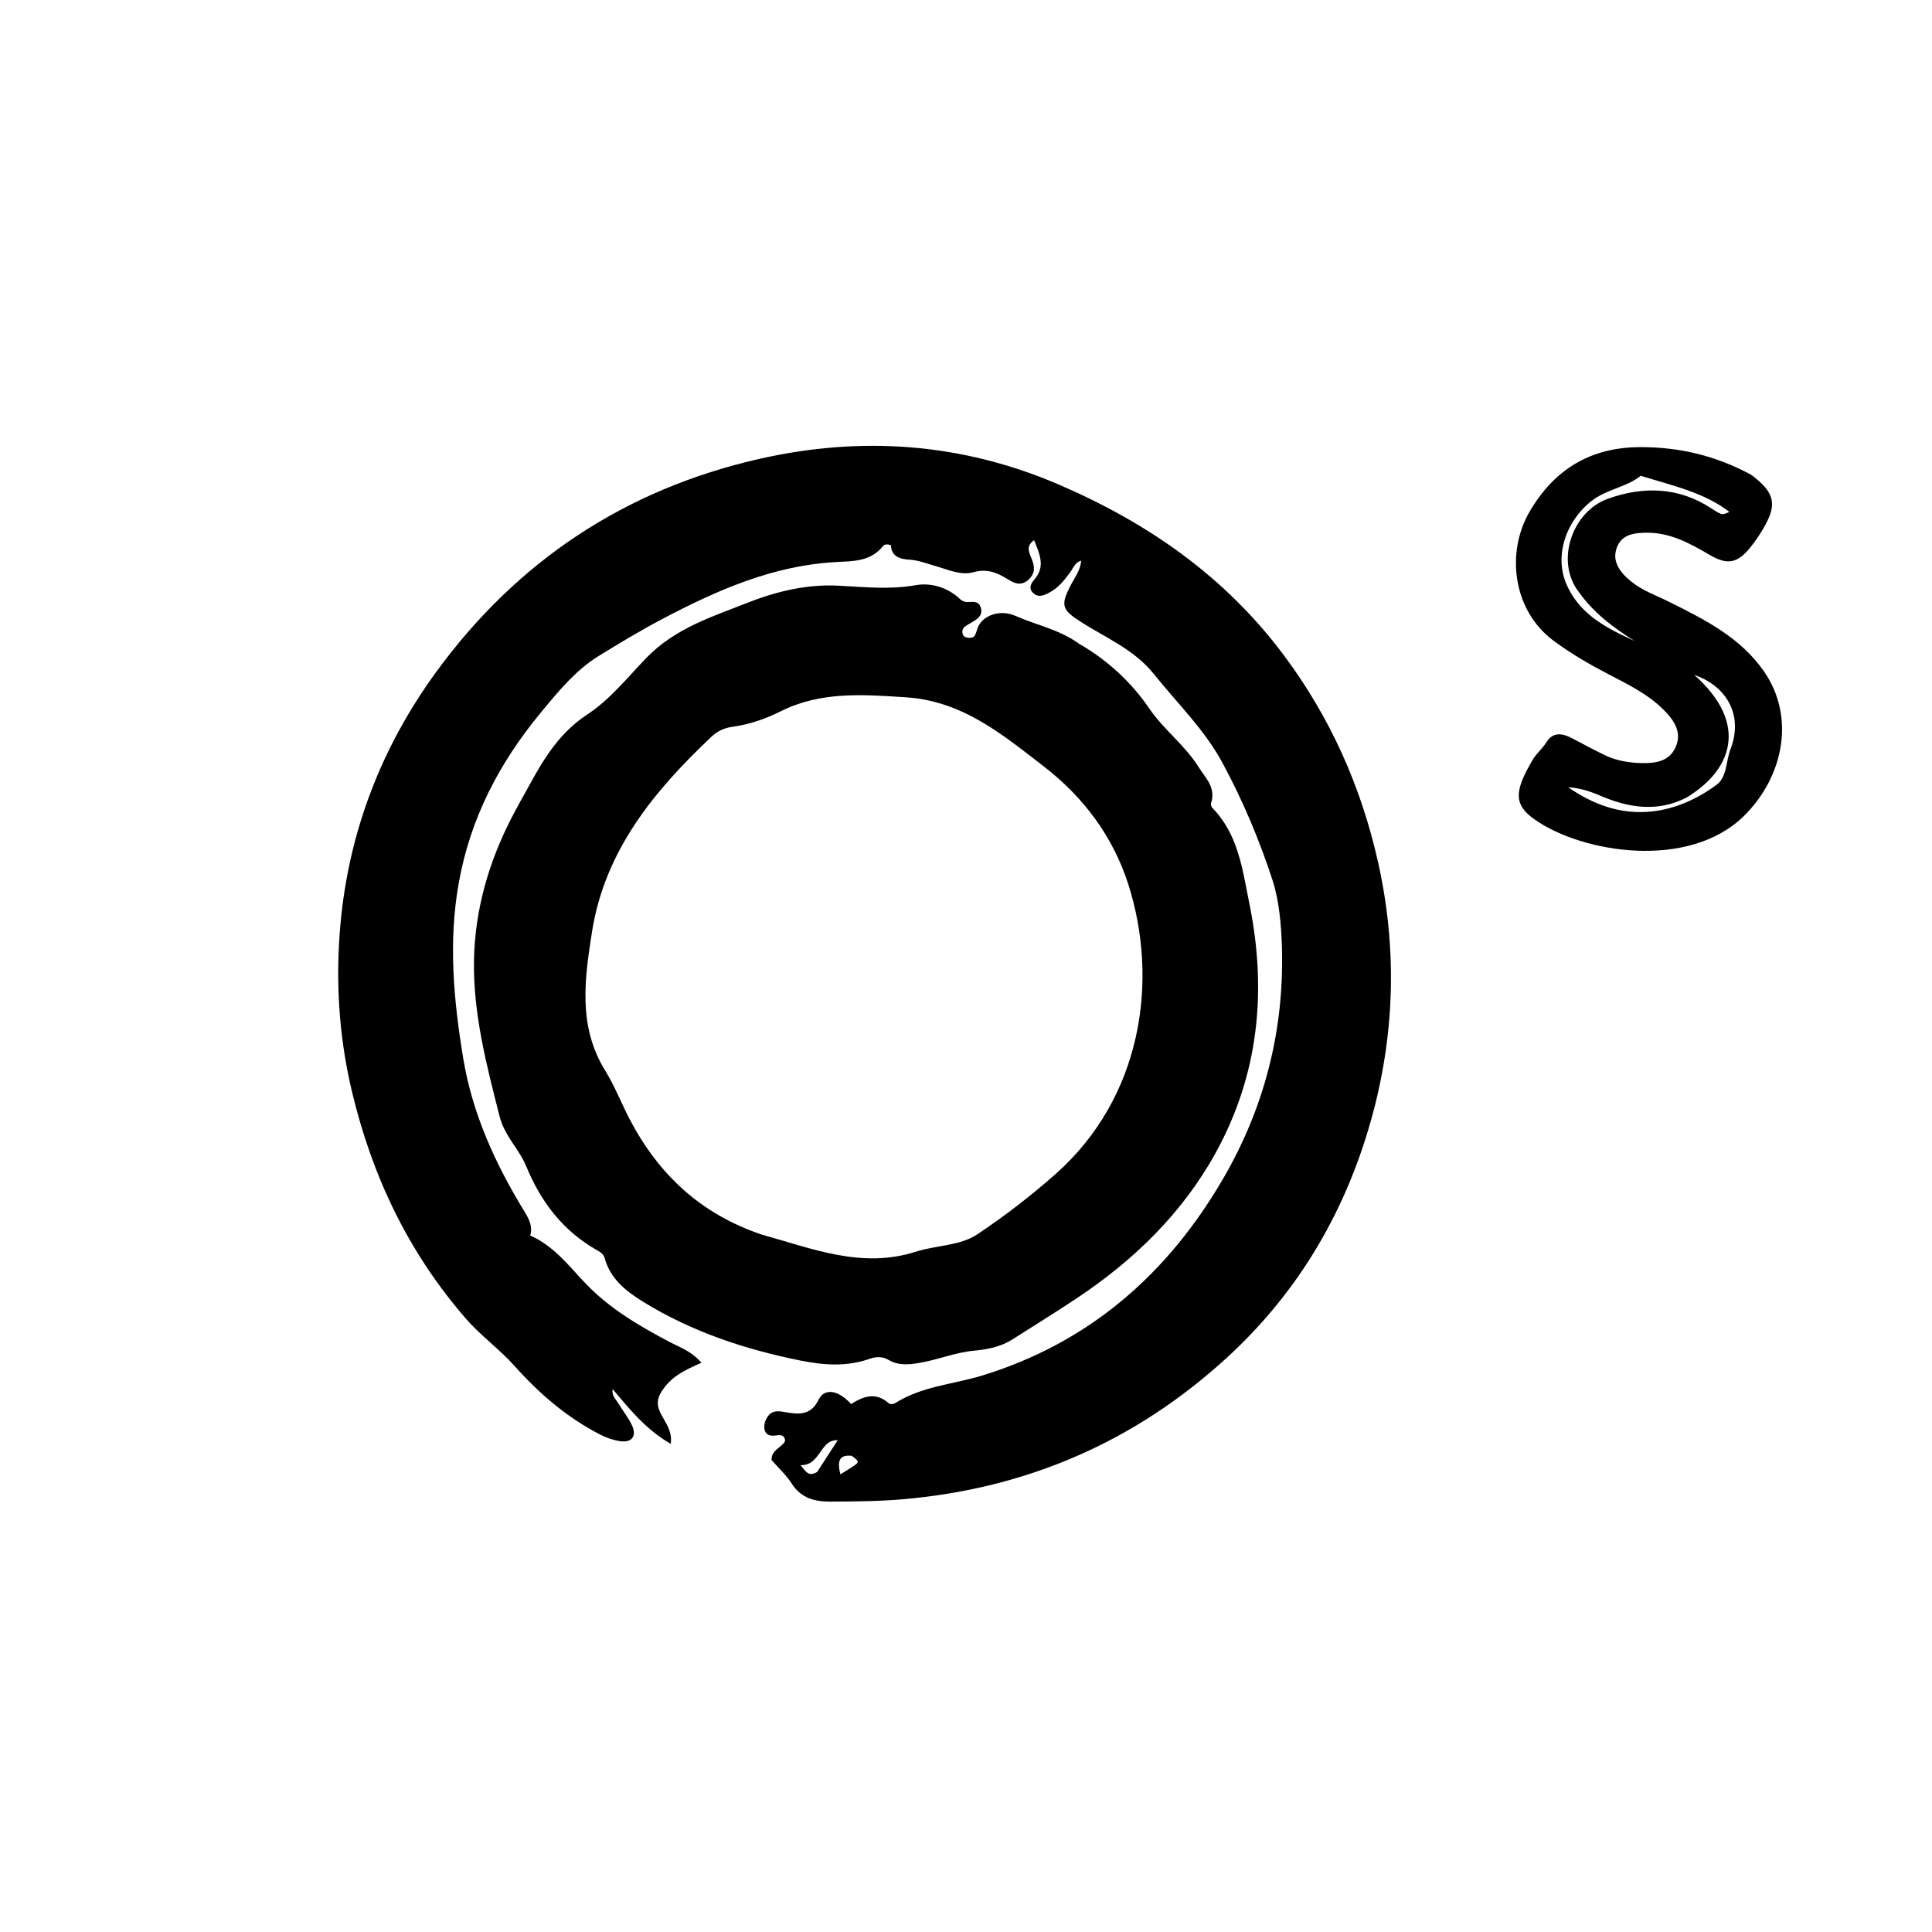
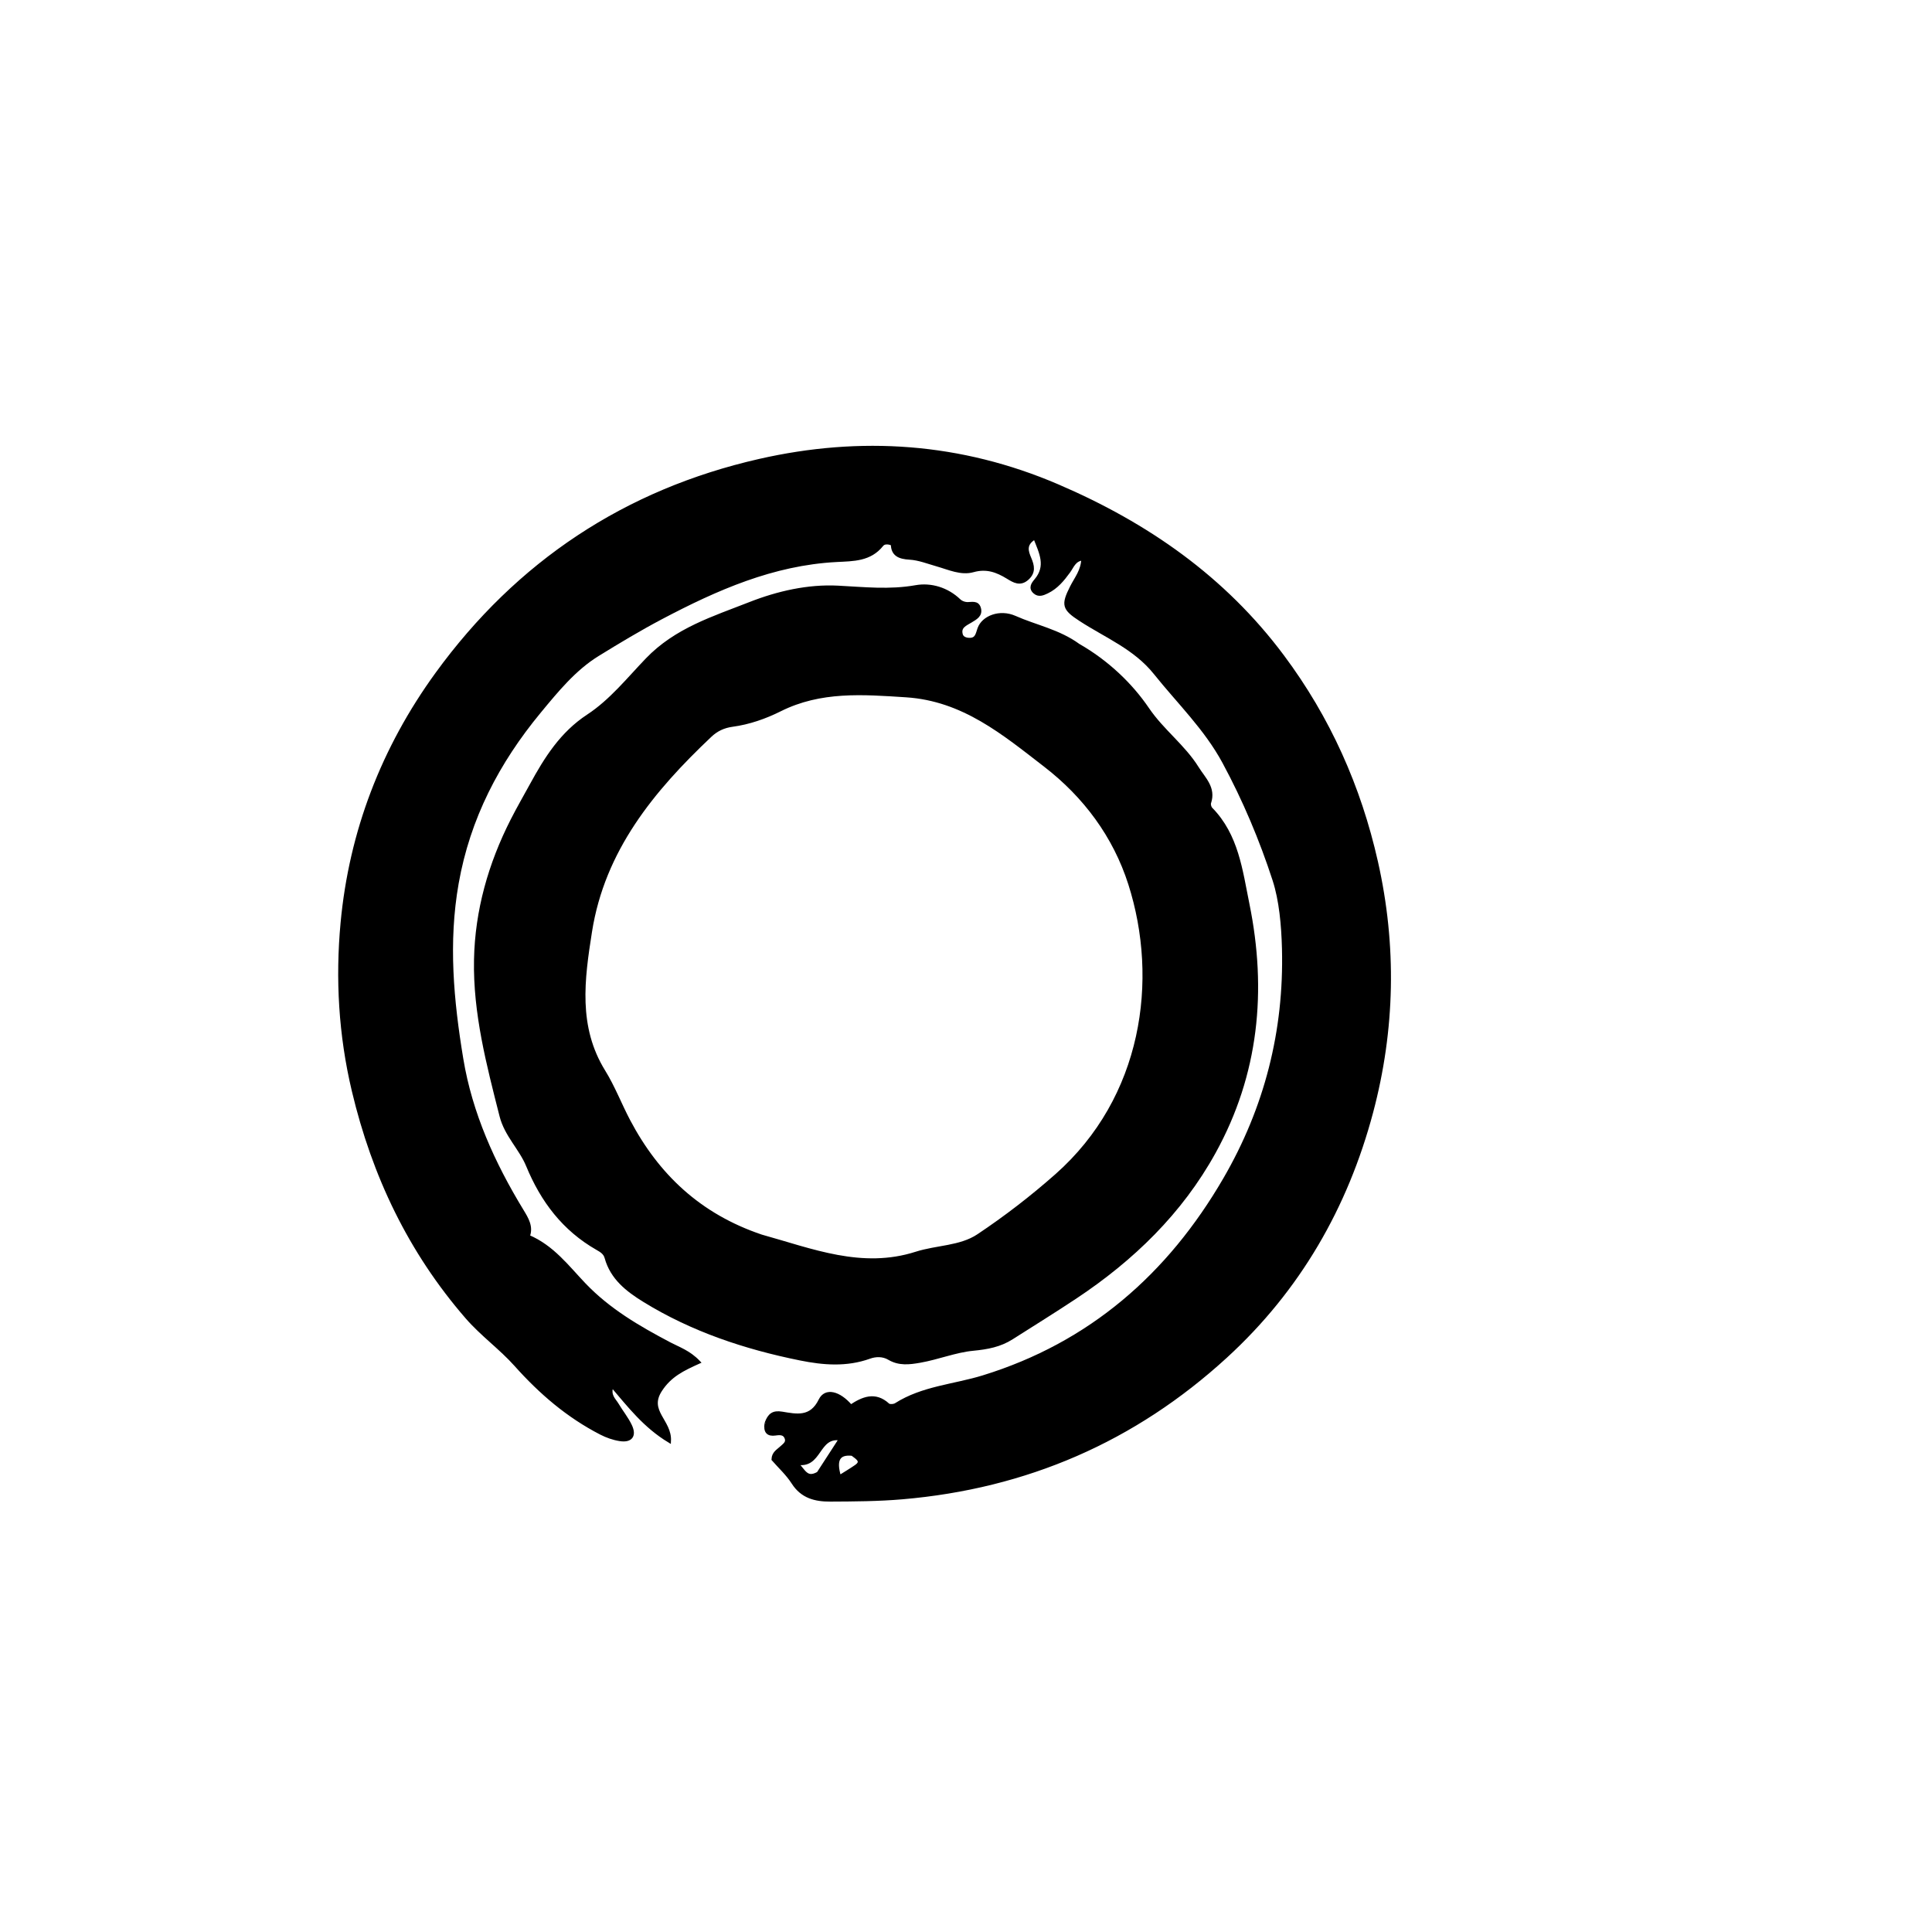
<svg xmlns="http://www.w3.org/2000/svg" version="1.1" viewBox="140 0 576 576">
  <style>
        path {
            fill: black;
            stroke: black;
        }
        @media (prefers-color-scheme: dark) {
            path {
                fill: white;
                stroke: white;
            }
        }
    </style>
  <path d="   M368.454,424.292    C369.372,421.819 370.508,420.926 373.117,421.356    C377.418,422.065 381.799,423.087 384.544,417.455    C386.138,414.185 390.134,415.143 393.665,419.269    C397.156,416.949 400.883,415.277 404.759,418.846    C405.182,419.236 406.514,419.149 407.101,418.775    C415.058,413.71 424.426,413.212 433.119,410.532    C465.092,400.673 488.55,380.139 505.151,351.554    C517.453,330.373 523.333,307.39 522.701,282.814    C522.523,275.855 521.848,268.363 519.885,262.331    C515.99,250.36 511.005,238.499 504.917,227.223    C499.485,217.163 491.396,209.393 484.408,200.651    C478.406,193.142 469.806,189.718 462.168,184.757    C457.124,181.483 456.796,180.39 459.468,175.075    C460.781,172.462 462.805,170.104 462.868,166.58    C460.311,166.801 459.704,168.893 458.645,170.347    C456.862,172.794 454.993,175.104 452.182,176.453    C450.939,177.049 449.67,177.601 448.467,176.53    C447.069,175.285 447.941,174.07 448.808,173.048    C452.431,168.772 450.325,164.815 448.543,160.308    C445.302,162.201 446.098,164.415 447.003,166.543    C447.911,168.682 448.325,170.6 446.315,172.434    C444.166,174.393 442.328,173.257 440.446,172.103    C437.251,170.145 434.138,168.972 430.114,170.105    C426.544,171.112 422.919,169.388 419.394,168.385    C416.68,167.613 413.958,166.519 411.194,166.363    C408.079,166.187 406.119,165.331 406.091,162.21    C404.717,161.603 403.51,161.699 402.927,162.432    C399.356,166.923 394.406,166.795 389.353,167.062    C370.443,168.059 353.59,175.473 337.152,184.146    C330.672,187.565 324.37,191.359 318.177,195.178    C311.297,199.419 305.999,205.895 300.799,212.189    C288.393,227.206 279.682,243.886 276.25,263.319    C273.133,280.961 274.761,298.401 277.633,315.737    C280.325,331.992 287.064,346.893 295.616,360.932    C297.123,363.405 298.552,365.746 297.451,368.62    C304.764,371.707 309.213,377.751 314.175,382.947    C321.526,390.646 330.411,395.79 339.617,400.646    C342.341,402.083 345.389,403.054 348.299,406.101    C343.56,408.239 339.727,410.078 336.884,414.488    C332.822,420.791 339.882,423.645 339.548,429.635    C332.261,425.234 327.656,419.227 322.427,413.114    C321.405,416.074 323.114,417.269 323.964,418.704    C325.234,420.849 326.849,422.815 327.914,425.049    C329.332,428.028 328.07,429.655 324.83,429.154    C322.894,428.855 320.936,428.167 319.187,427.266    C309.328,422.189 301.191,415.218 293.733,406.86    C289.34,401.937 283.659,397.859 279.218,392.742    C262.186,373.119 251.4,350.498 245.384,325.183    C241.43,308.543 240.487,291.765 242.039,275.128    C244.566,248.021 254.134,223.099 270.251,200.903    C294.357,167.705 326.584,146.385 366.373,137.326    C396.565,130.452 426.405,132.446 455.337,144.869    C481.974,156.307 504.892,172.246 522.383,195.679    C536.158,214.136 545.293,234.626 550.326,256.99    C555.944,281.949 555.434,306.95 548.886,331.579    C541.372,359.843 527.199,384.465 505.5,404.353    C478.174,429.4 445.957,443.344 408.975,446.5    C401.81,447.112 394.683,447.148 387.531,447.18    C383.073,447.2 379.147,446.244 376.46,442.043    C374.79,439.43 372.416,437.267 370.511,435.079    C370.593,433.2 371.906,432.584 372.845,431.693    C373.678,430.902 374.89,430.228 374.466,428.858    C373.961,427.224 372.568,427.28 371.165,427.485    C368.981,427.804 368.023,426.841 368.454,424.292    M383.963,439.245    C386.134,435.895 388.304,432.545 390.617,428.977    C383.511,427.783 384.77,437.708 377.407,436.148    C379.749,438.506 380.38,441.268 383.963,439.245    M394.107,433.536    C389.994,433.068 388.719,435.201 390.273,440.33    C391.954,439.265 393.613,438.289 395.192,437.196    C397.275,435.754 395.854,434.814 394.107,433.536    z">
    </path>
  <path d="   M461.506,192.392    C470.054,197.279 477.164,204.061 482.137,211.386    C486.576,217.923 492.884,222.447 496.946,228.989    C498.912,232.156 502.06,234.891 500.577,239.313    C500.403,239.83 500.641,240.754 501.031,241.152    C508.771,249.037 509.952,259.466 511.998,269.515    C517.25,295.32 514.818,320.224 501.977,343.49    C492.049,361.478 477.622,375.437 460.591,386.746    C454.351,390.89 447.978,394.834 441.658,398.855    C438.11,401.112 434.401,401.805 430.067,402.22    C424.876,402.716 419.633,404.85 414.283,405.788    C411.115,406.344 408.052,406.727 405.079,404.965    C403.254,403.882 401.097,403.929 399.24,404.596    C392.373,407.064 385.512,406.507 378.572,405.104    C362.139,401.78 346.414,396.561 332.061,387.718    C327.042,384.625 322.428,381.053 320.748,374.954    C320.354,373.524 319.275,372.887 318.075,372.202    C308.125,366.517 301.675,358.02 297.331,347.477    C295.226,342.369 290.887,338.453 289.428,332.708    C285.533,317.369 281.502,302.034 281.819,286.103    C282.11,271.472 286.069,257.59 292.712,244.527    C294.522,240.967 296.528,237.506 298.443,233.999    C302.764,226.085 307.448,218.625 315.326,213.461    C322.139,208.995 327.336,202.447 332.916,196.642    C341.561,187.646 352.714,184.245 363.542,179.989    C371.907,176.701 380.928,174.646 389.843,175.105    C397.635,175.507 405.2,176.355 413.05,174.959    C417.482,174.171 422.335,175.547 425.99,179.07    C426.531,179.592 427.436,179.94 428.196,179.988    C429.638,180.079 431.416,179.36 431.962,181.385    C432.517,183.444 430.852,184.273 429.411,185.156    C427.883,186.092 425.883,186.812 426.55,189.205    C426.838,190.238 427.874,190.625 428.953,190.661    C431.245,190.736 431.354,189.002 431.935,187.393    C433.145,184.043 438.066,182.079 442.573,184.081    C448.762,186.83 455.608,188.098 461.506,192.392    M366.94,368.548    C382.061,372.745 396.954,378.853 413.136,373.669    C419.273,371.703 426.33,371.967 431.666,368.405    C439.807,362.972 447.614,356.958 454.996,350.43    C481.094,327.35 486.046,292.215 476.867,263.499    C472.302,249.219 463.44,237.319 451.619,228.198    C439.249,218.655 427.209,208.501 410.149,207.395    C397.204,206.556 384.64,205.573 372.563,211.606    C368.112,213.829 363.327,215.509 358.363,216.179    C355.703,216.538 353.589,217.56 351.745,219.303    C334.537,235.564 319.826,253.398 315.992,277.796    C313.762,291.986 311.786,306.161 320.013,319.461    C322.892,324.114 324.859,329.321 327.425,334.18    C336.017,350.453 348.522,362.325 366.94,368.548    z">
    </path>
-   <path d="   M661.879,141.996    C668.733,147.236 669.379,150.349 665.205,157.435    C664.109,159.295 662.886,161.103 661.534,162.784    C657.793,167.436 655.106,168.012 649.962,165    C644.172,161.61 638.354,158.405 631.41,158.328    C627.453,158.284 623.317,158.719 621.655,162.856    C619.831,167.396 622.531,170.899 625.891,173.675    C629.26,176.458 633.423,177.891 637.29,179.821    C647.89,185.112 658.511,190.336 665.55,200.532    C674.802,213.933 671.188,231.442 659.621,242.87    C643.393,258.904 611.82,253.817 597.765,243.868    C591.754,239.613 592.037,235.988 597.277,226.934    C598.418,224.962 600.291,223.482 601.534,221.464    C603.329,218.551 606,219.25 608.566,220.595    C611.805,222.293 615.02,224.043 618.316,225.626    C621.822,227.31 625.623,227.915 629.471,228.004    C633.808,228.105 638.049,227.406 640.029,222.928    C642.111,218.222 639.541,214.484 636.412,211.332    C631.656,206.54 625.607,203.605 619.698,200.532    C614.079,197.609 608.64,194.452 603.523,190.663    C591.36,181.657 589.606,164.632 596.387,152.927    C603.538,140.584 614.111,133.82 629.067,133.804    C640.739,133.79 651.416,136.359 661.879,141.996    M611.115,176.208    C604.239,167.46 609.082,152.95 619.497,149.19    C629.864,145.447 640.276,145.648 649.937,151.976    C653.432,154.264 653.462,154.218 656.529,152.714    C648.61,146.332 638.713,144.319 629.037,141.288    C624.909,144.82 618.836,145.281 614.109,149.02    C606.375,155.138 602.589,165.905 606.792,174.906    C612.438,187 624.893,189.801 635.176,195.546    C626.792,189.933 617.599,185.389 611.115,176.208    M642.626,237.323    C634.071,241.72 625.567,240.334 617.263,236.748    C613.578,235.157 609.927,234.107 605.913,234.179    C613.392,239.635 621.594,243.103 630.908,242.555    C638.701,242.096 645.801,238.977 652.014,234.42    C655.517,231.851 654.974,226.909 656.531,223.145    C656.594,222.991 656.651,222.835 656.705,222.678    C660.453,211.656 653.771,202.616 643.062,200.117    C660.958,214.733 656.66,228.754 642.626,237.323    z">
-     </path>
</svg>